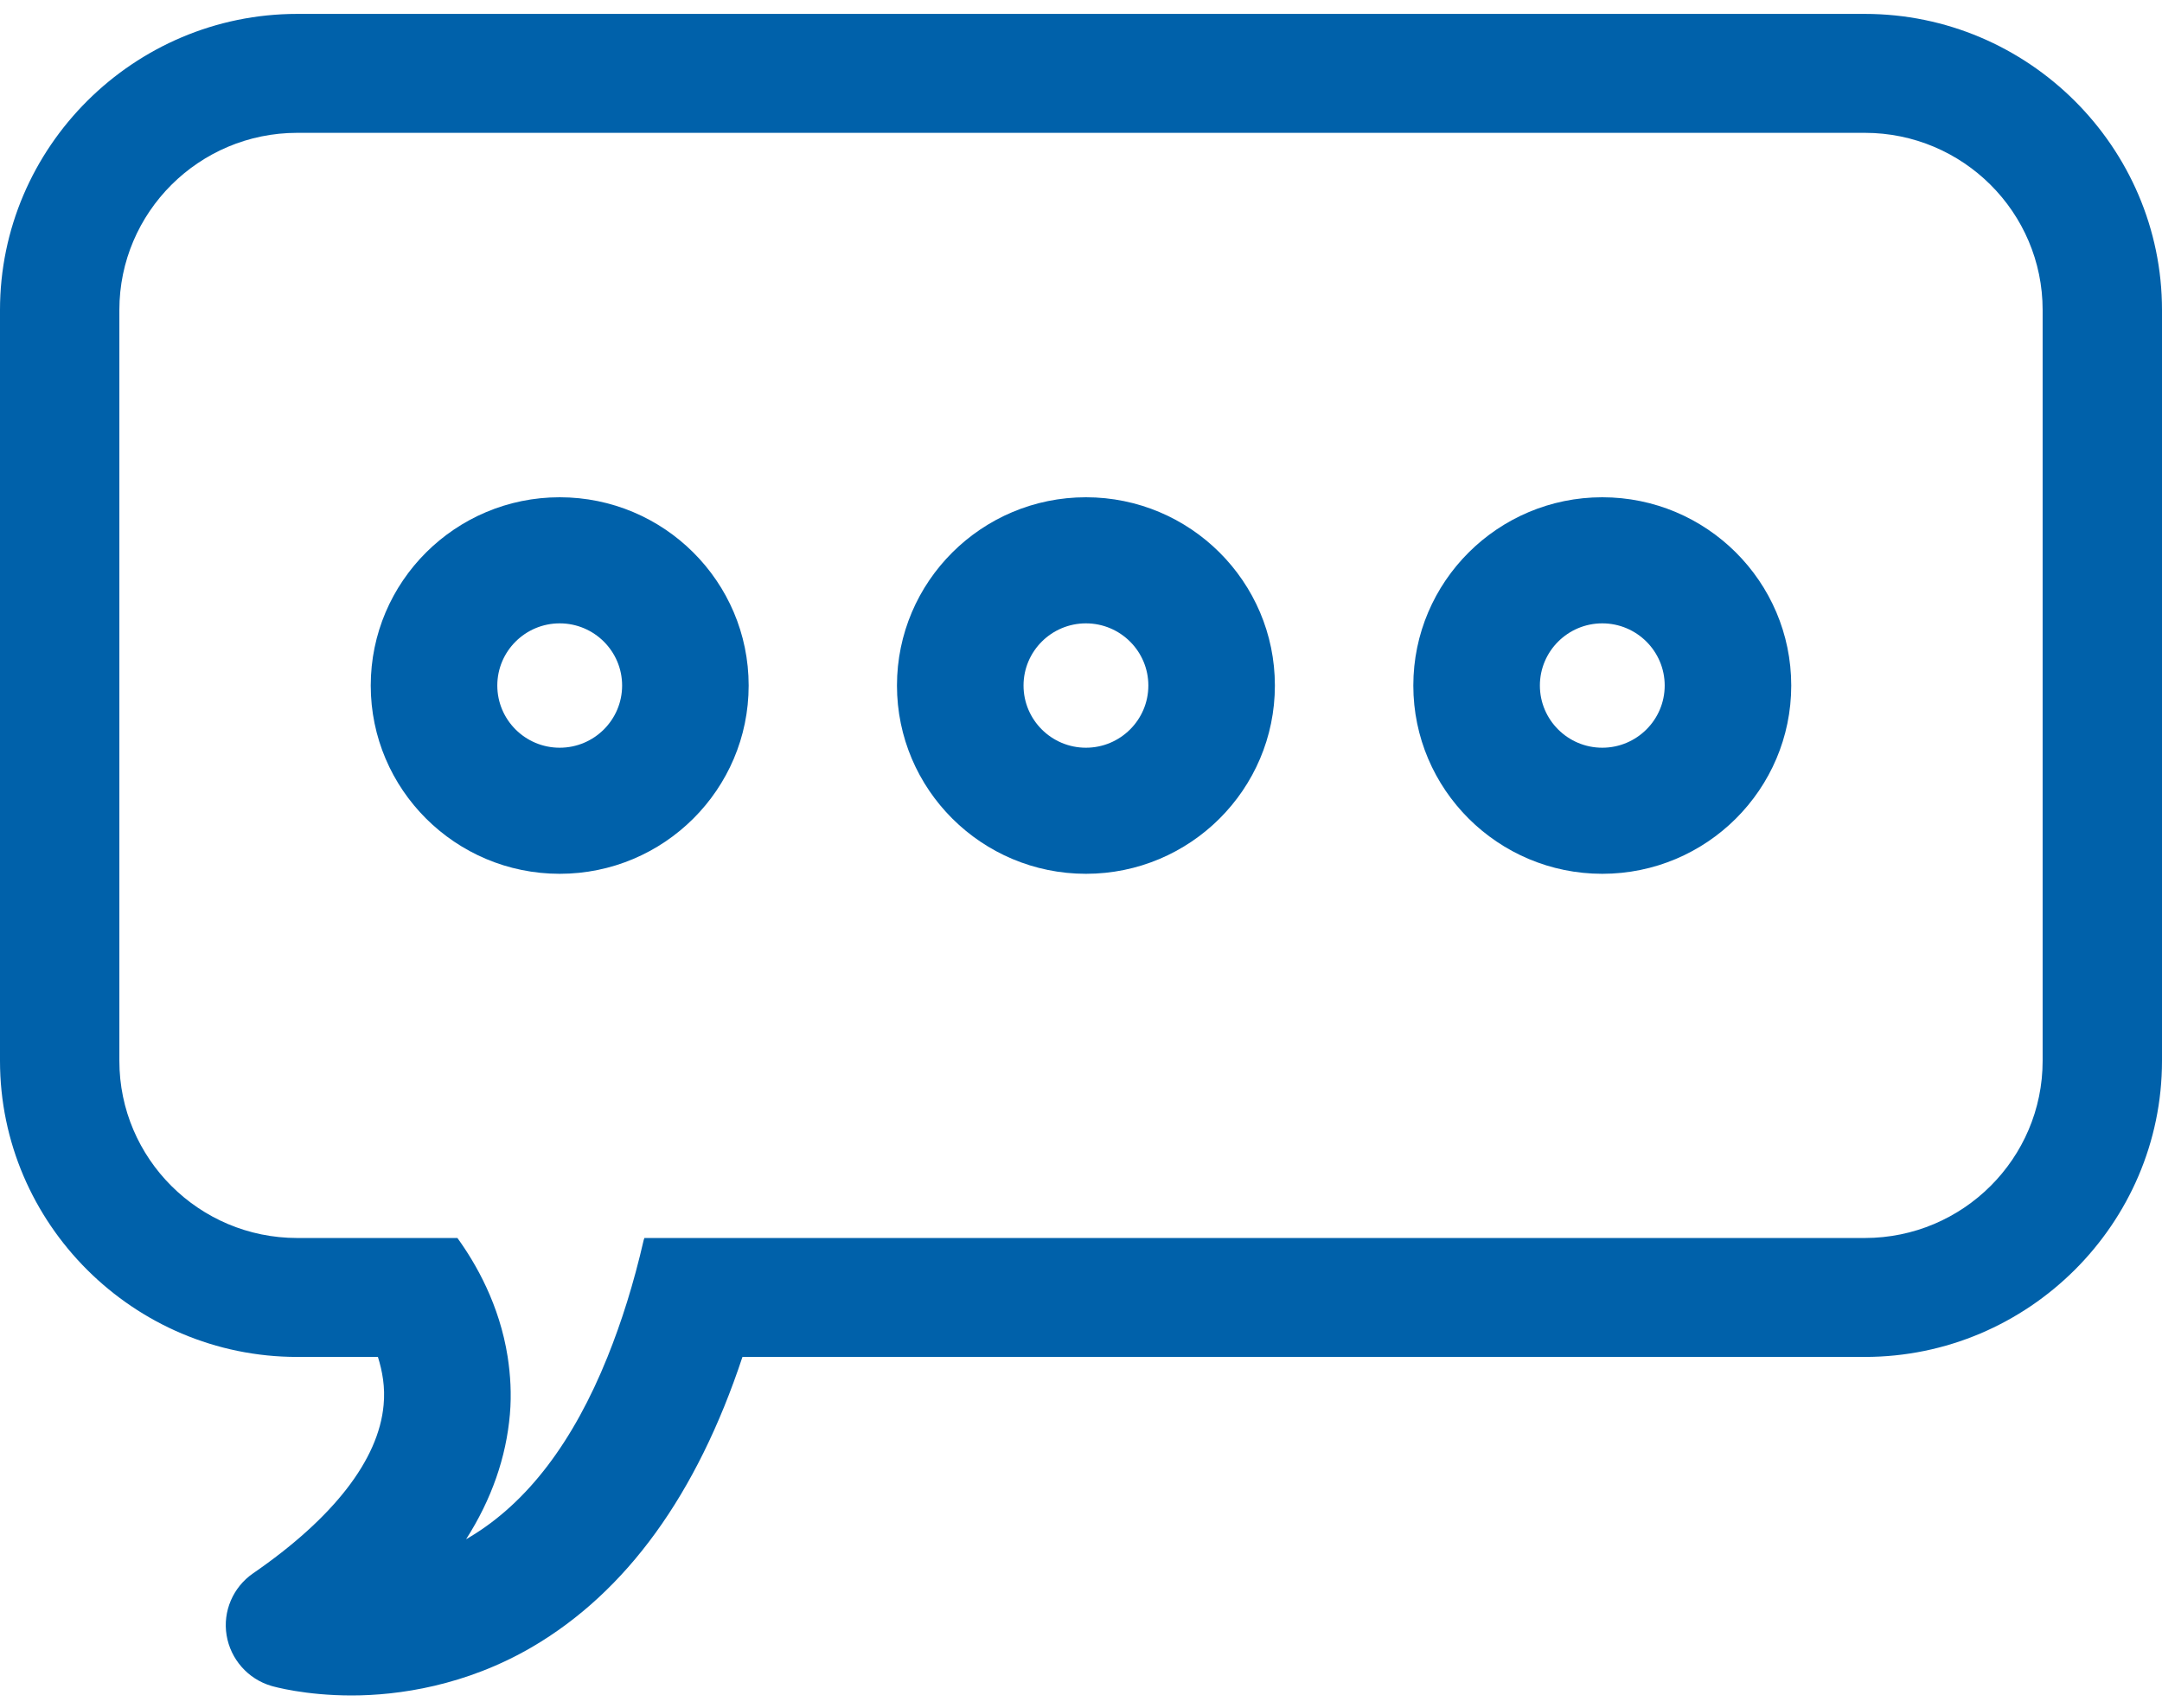
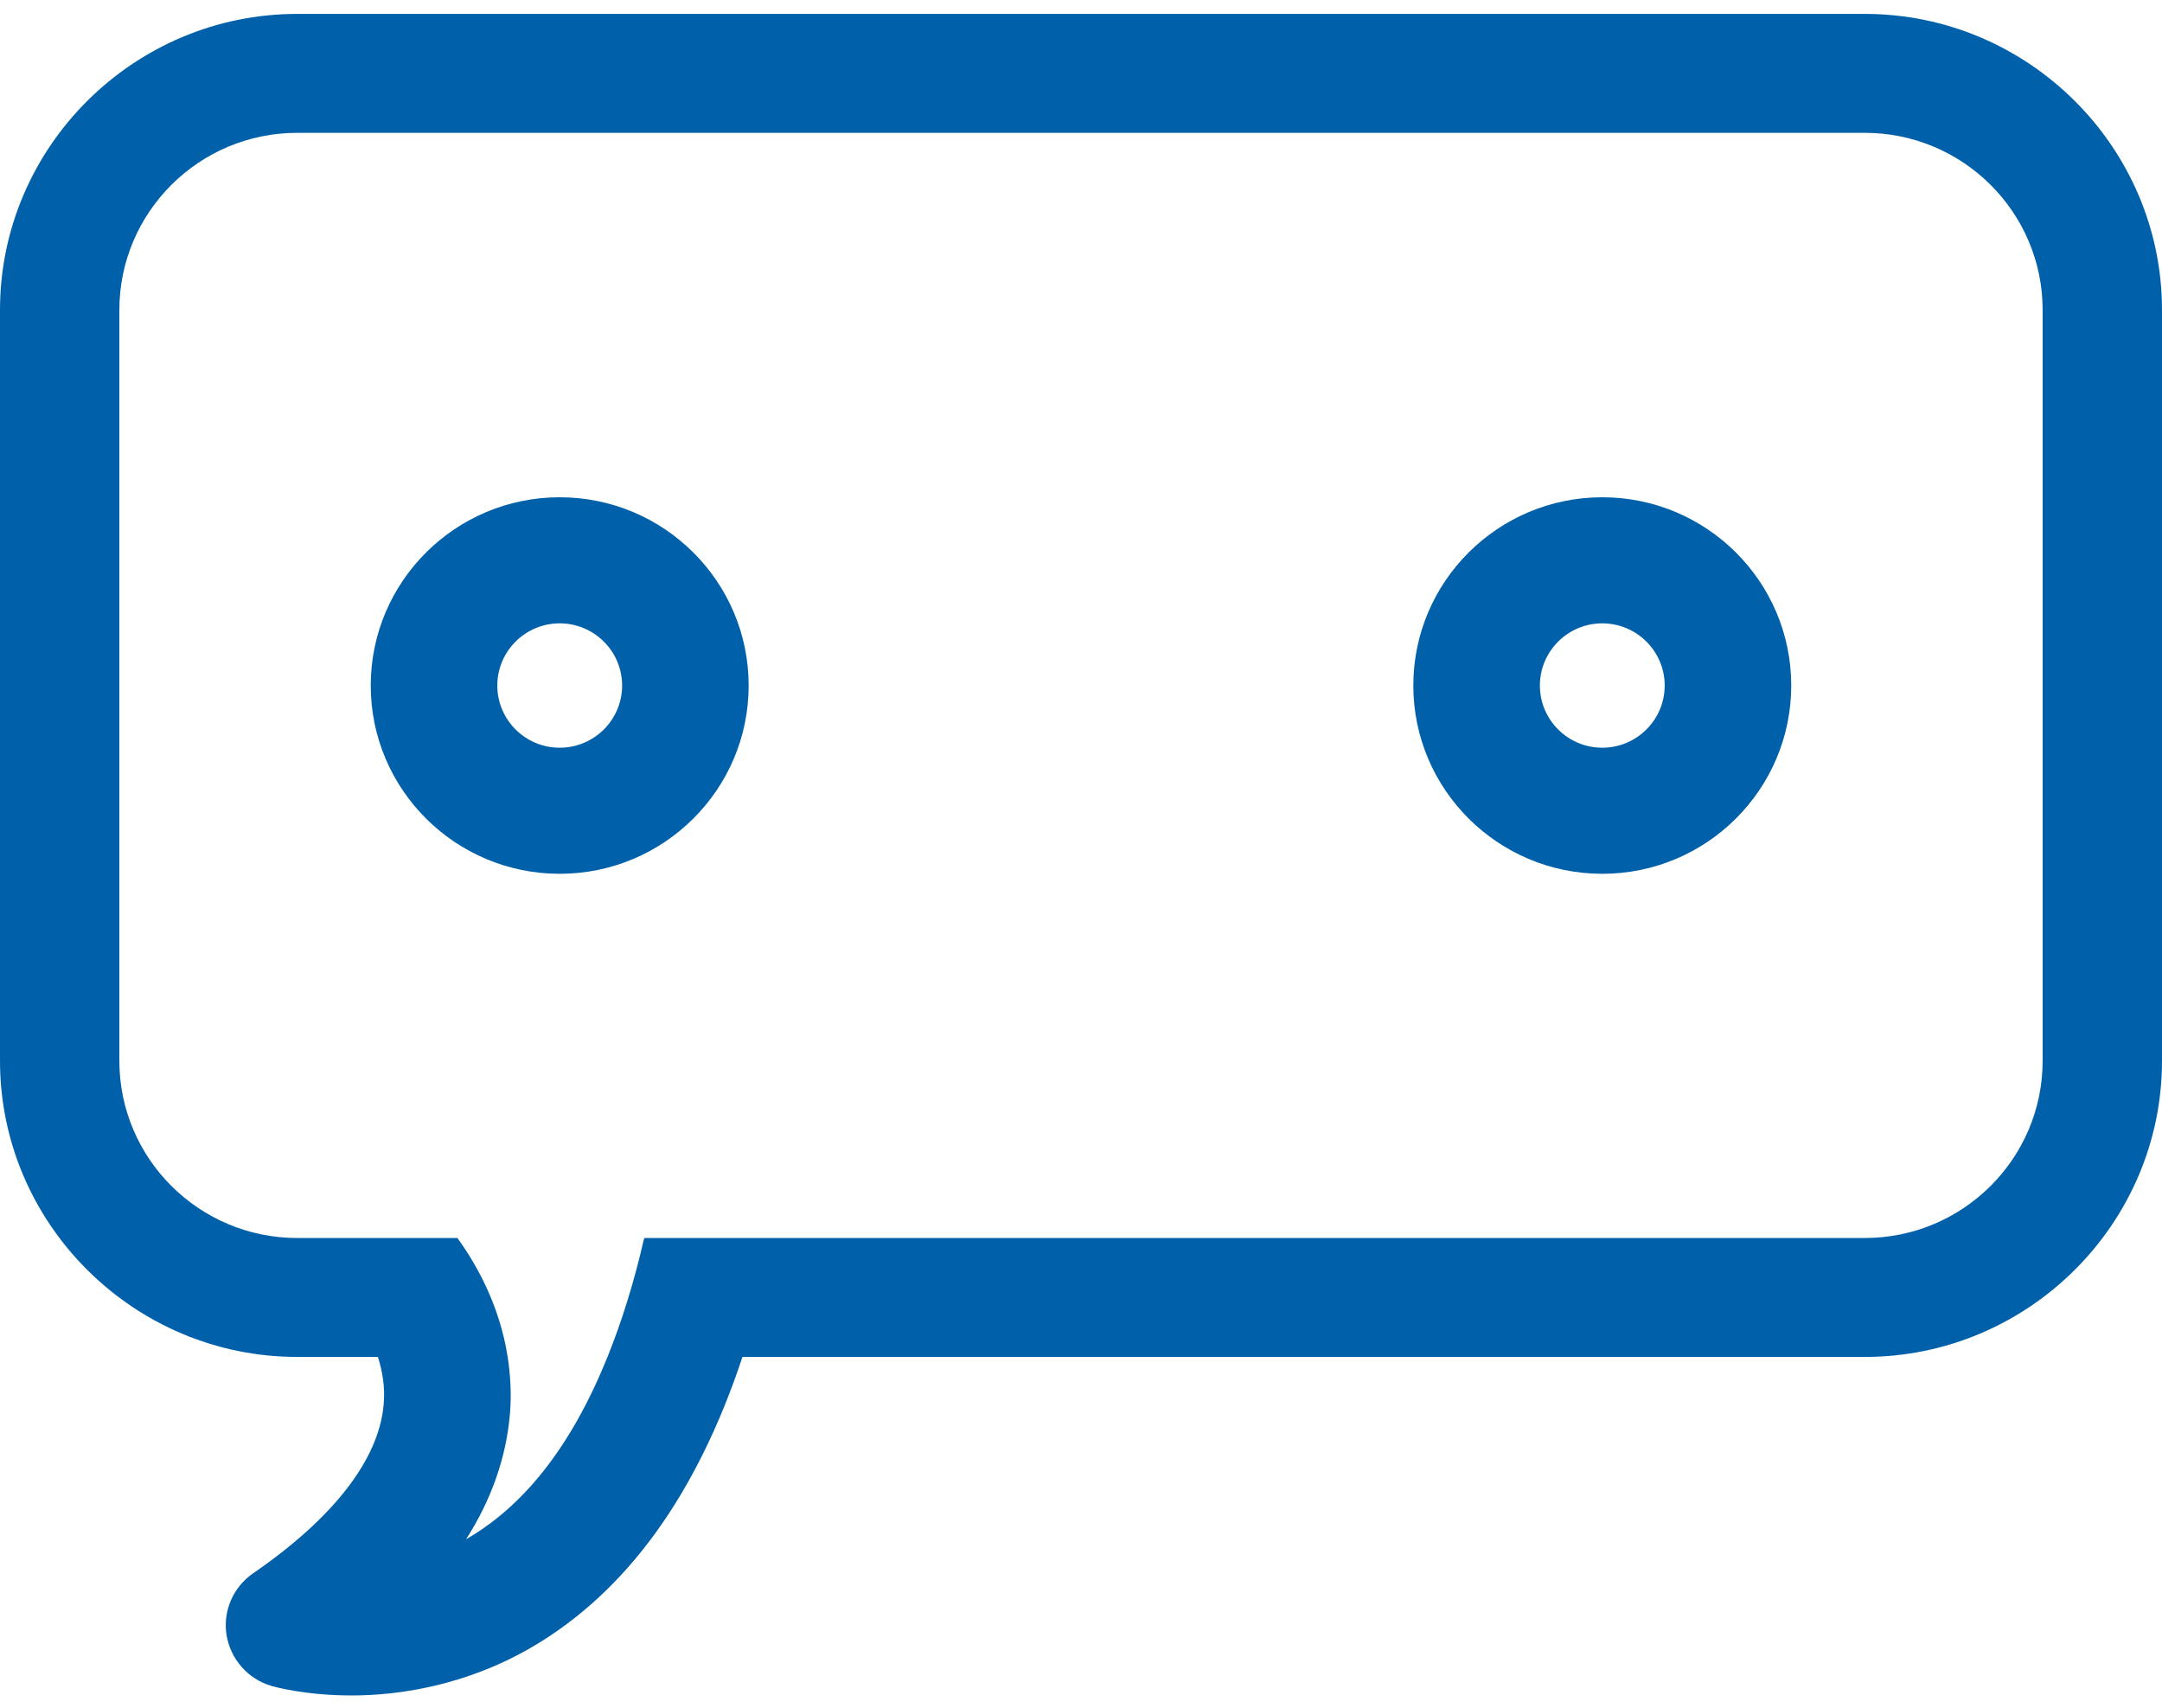
<svg xmlns="http://www.w3.org/2000/svg" width="100" height="79" viewBox="0 0 100 79" fill="none">
  <g clip-path="url(#clip0_9611_141549)">
-     <path d="M50.228 28.832C51.821 28.832 53.115 30.122 53.115 31.708C53.115 33.294 51.821 34.584 50.228 34.584C48.636 34.584 47.342 33.294 47.342 31.708C47.342 30.122 48.636 28.832 50.228 28.832ZM50.228 23C45.406 23 41.488 26.903 41.488 31.708C41.488 36.513 45.406 40.416 50.228 40.416C55.051 40.416 58.968 36.513 58.968 31.708C58.968 26.903 55.051 23 50.228 23Z" fill="#0061AA" />
    <path d="M25.888 28.832C27.481 28.832 28.775 30.122 28.775 31.708C28.775 33.294 27.481 34.584 25.888 34.584C24.296 34.584 23.002 33.294 23.002 31.708C23.002 30.122 24.296 28.832 25.888 28.832ZM25.888 23C21.066 23 17.148 26.903 17.148 31.708C17.148 36.513 21.066 40.416 25.888 40.416C30.711 40.416 34.628 36.513 34.628 31.708C34.628 26.903 30.711 23 25.888 23Z" fill="#0061AA" />
    <path d="M74.111 28.832C75.703 28.832 76.998 30.122 76.998 31.708C76.998 33.294 75.703 34.584 74.111 34.584C72.519 34.584 71.225 33.294 71.225 31.708C71.225 30.122 72.519 28.832 74.111 28.832ZM74.111 23C69.289 23 65.371 26.903 65.371 31.708C65.371 36.513 69.289 40.416 74.111 40.416C78.933 40.416 82.851 36.513 82.851 31.708C82.851 26.903 78.933 23 74.111 23Z" fill="#0061AA" />
    <path d="M86.254 0.643H13.746C6.186 0.643 0 6.805 0 14.338V49.067C0 56.599 6.186 62.762 13.746 62.762H17.48C17.686 63.424 17.824 64.166 17.743 64.988C17.514 67.521 15.418 70.215 11.707 72.771C10.779 73.41 10.298 74.529 10.481 75.636C10.664 76.743 11.466 77.656 12.543 77.975C12.658 78.01 14.112 78.42 16.266 78.42C18.419 78.42 21.535 77.975 24.605 76.183C28.98 73.627 32.234 69.119 34.341 62.762H86.254C93.814 62.762 100 56.599 100 49.067V14.338C100 6.805 93.814 0.643 86.254 0.643ZM94.479 49.067C94.479 53.586 90.79 57.261 86.254 57.261H29.805C29.805 57.261 29.782 57.33 29.771 57.364C29.313 59.361 28.751 61.142 28.099 62.762C26.518 66.688 24.399 69.496 21.73 71.093C21.672 71.128 21.615 71.162 21.558 71.196C22.738 69.347 23.413 67.407 23.585 65.41C23.666 64.474 23.608 63.595 23.482 62.762C23.104 60.343 22.016 58.448 21.157 57.261H13.746C9.21 57.261 5.521 53.586 5.521 49.067V14.338C5.521 9.818 9.21 6.144 13.746 6.144H86.254C90.79 6.144 94.479 9.818 94.479 14.338V49.067Z" fill="#0061AA" />
  </g>
  <defs>
    <clipPath id="clip0_9611_141549">
      <rect width="100" height="77.778" fill="white" transform="translate(0 0.643)" />
    </clipPath>
  </defs>
</svg>